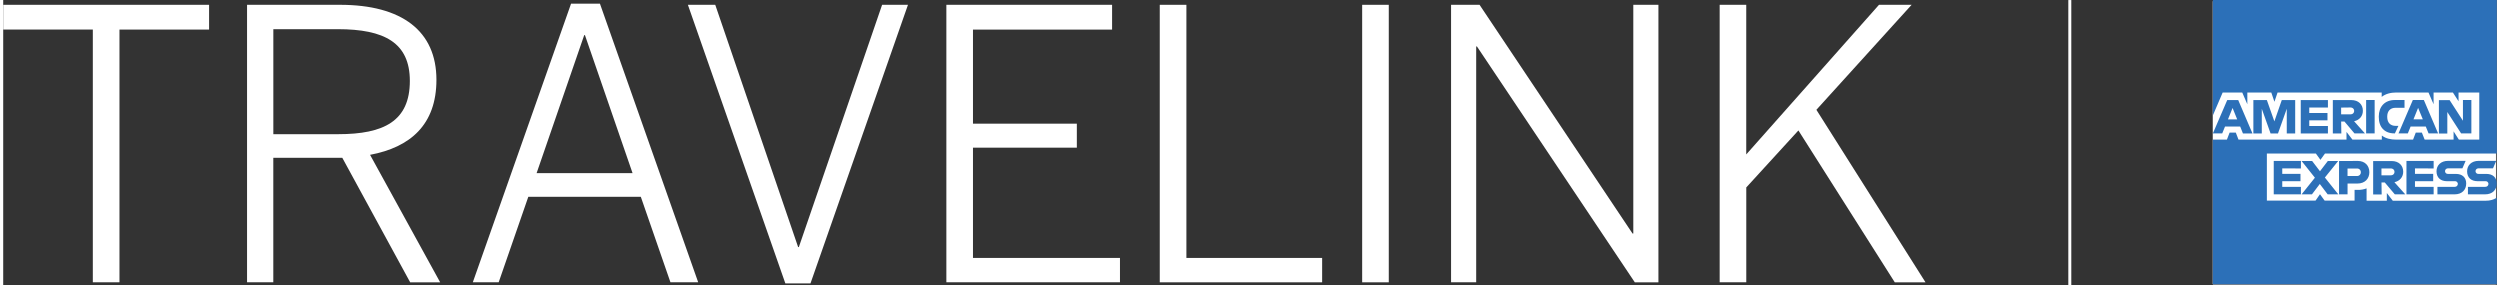
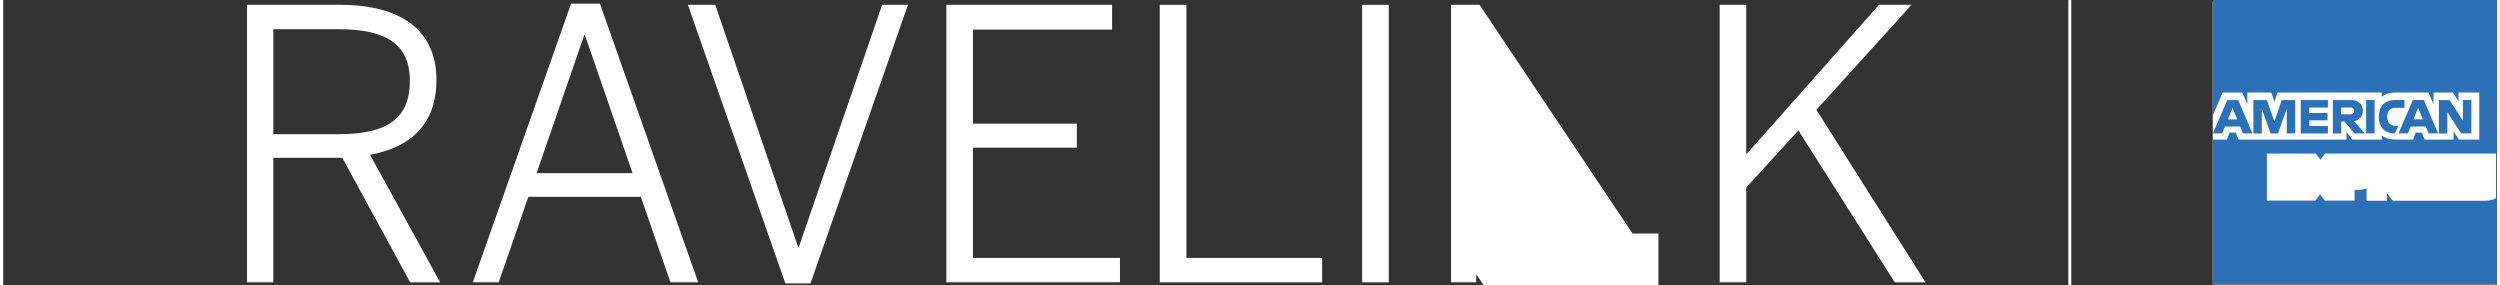
<svg xmlns="http://www.w3.org/2000/svg" version="1.1" id="Layer_1" x="0px" y="0px" viewBox="0 0 834.78 95.41" width="1500" height="171" style="enable-background:new 0 0 834.78 95.41;" xml:space="preserve">
  <rect x="0" y="0" width="834.78" height="95.41" fill="#333333" stroke="none" />
  <style type="text/css">
	.st0{fill:none;stroke:#FFFFFF;}
	.st1{fill:#FFFFFF;}
	.st2{fill:#2C70B8;}
</style>
  <line class="st0" x1="691.84" y1="0.01" x2="691.84" y2="95.41" />
  <g>
-     <path class="st1" d="M30,9.89H0V1.61h68.92v8.29h-30V94.5H30V9.89z" />
    <path class="st1" d="M81.64,1.61h31.13c20.71,0,32.26,8.79,32.26,25.11c0,15.06-8.79,22.6-22.22,25.11l23.47,42.68h-10.04   l-22.72-41.68h-23.1V94.5h-8.79V1.61z M112.15,44.92c15.31,0,23.98-4.39,23.98-17.83c0-12.8-8.54-17.32-24.1-17.32H90.43v35.15   H112.15z" />
    <path class="st1" d="M190.1,1.23h9.67l32.89,93.27h-9.29l-9.92-28.62h-37.66l-9.92,28.62h-8.66L190.1,1.23z M210.69,57.97   l-15.94-46.2h-0.25l-15.94,46.2H210.69z" />
    <path class="st1" d="M229.21,1.61h9.16l27.74,81.09h0.25l27.87-81.09h8.66l-32.64,93.27h-8.41L229.21,1.61z" />
    <path class="st1" d="M315.73,1.61h55.49v8.29h-46.57V41.4h34.77v8.03h-34.77v36.91h49.21v8.16h-58.12V1.61z" />
    <path class="st1" d="M387.19,1.61h8.91v84.74h45.44v8.16h-54.36V1.61z" />
    <path class="st1" d="M454.94,1.61h8.91v92.9h-8.91V1.61z" />
-     <path class="st1" d="M484.7,1.61h9.54l51.22,76.58h0.25V1.61h8.41v92.9h-7.91l-52.85-78.96h-0.25V94.5h-8.41V1.61z" />
+     <path class="st1" d="M484.7,1.61h9.54l51.22,76.58h0.25h8.41v92.9h-7.91l-52.85-78.96h-0.25V94.5h-8.41V1.61z" />
    <path class="st1" d="M574.61,1.61h8.91V51.7l44.44-50.09h10.92L607,36.76l36.53,57.75h-10.29l-32.26-50.84l-17.45,19.08V94.5h-8.91   V1.61z" />
  </g>
  <g>
    <title>AXP_BlueBoxLogo_LARGEscale_PMS285Coated_PE (1)</title>
    <polygon class="st1" points="834.47,95.15 787.88,95.15 739.73,95.15 739.73,47.19 739.73,0.41 786.92,0.41 834.47,0.41    834.47,47.22  " />
    <rect x="739.73" y="0.41" class="st1" width="94.74" height="94.74" />
    <path class="st2" d="M831.19,67.19h-31.24l-1.98-2.57v2.57h-6.78v-4.12c-0.93,0.34-1.92,0.53-2.91,0.5h-1.11v3.59h-10.03   l-1.55-2.14l-1.49,2.14h-16.29V51.4h16.41l1.52,2.11l1.52-2.11h57.52V0.01h-95.05v38.64l3.28-7.68h6.56l1.7,3.93v-3.93h8.02   l1.05,3.1l1.05-3.1h34.86v1.46c1.3-1.02,3-1.46,4.86-1.46h10.81l1.7,3.93v-3.93h6.47l1.89,2.94v-2.94h6.94v15.76h-6.84l-1.76-2.76   v2.76h-9.69l-0.93-2.35h-2.04l-0.9,2.35h-5.82c-1.55,0-3.28-0.31-4.64-1.36v1.36h-9.85l-1.98-2.57v2.57h-36.16l-0.9-2.35h-2.07   l-0.9,2.35h-4.71v48.42h95.05V66.17C833.7,66.85,832.46,67.22,831.19,67.19z" />
-     <path class="st2" d="M830.91,62.55h-5.79v2.51h5.76c2.41,0,3.87-1.46,3.87-3.62c0-2.01-1.27-3.22-3.47-3.22h-2.63   c-0.53,0.03-0.96-0.34-0.99-0.87c0-0.03,0-0.06,0-0.06c0-0.5,0.4-0.9,0.9-0.93c0.03,0,0.06,0,0.12,0h4.83l1.08-2.51h-5.88   c-2.41,0-3.87,1.49-3.87,3.5c0,2.11,1.36,3.31,3.5,3.31h2.63c0.5-0.06,0.96,0.31,1.02,0.84c0,0.03,0,0.06,0,0.09   C831.94,62.21,831.5,62.55,830.91,62.55 M820.7,62.55h-5.79v2.51h5.76c2.41,0,3.87-1.46,3.87-3.62c0-2.01-1.27-3.22-3.47-3.22   h-2.63c-0.53,0.03-0.96-0.34-0.99-0.87c0-0.03,0-0.06,0-0.06c0-0.5,0.4-0.9,0.9-0.93c0.03,0,0.06,0,0.09,0h4.83l1.08-2.51h-5.88   c-2.41,0-3.87,1.49-3.87,3.5c0,2.11,1.36,3.31,3.5,3.31h2.63c0.5-0.06,0.96,0.31,1.02,0.84c0,0.03,0,0.06,0,0.09   C821.69,62.21,821.25,62.55,820.7,62.55 M813.64,56.39v-2.51h-9.1v11.18h9.1v-2.51h-6.25v-1.89h6.1v-2.45h-6.1v-1.83L813.64,56.39z    M799.24,56.39c0.87,0,1.3,0.53,1.3,1.15s-0.43,1.15-1.3,1.15h-3.07v-2.29H799.24z M796.18,61.09h1.11l3.34,3.96h3.5L800.51,61   c1.83-0.4,2.94-1.76,2.94-3.5c0-2.14-1.49-3.59-3.87-3.59h-6.19v11.18h2.85L796.18,61.09L796.18,61.09z M789.27,57.69   c0.03,0.65-0.5,1.21-1.15,1.24c-0.06,0-0.09,0-0.15,0h-3.16v-2.51h3.16c0.68-0.06,1.24,0.43,1.3,1.11   C789.27,57.56,789.27,57.63,789.27,57.69 M781.97,53.91v11.15h2.85v-3.62h3.34c2.45,0,3.96-1.61,3.96-3.78   c0-2.23-1.49-3.78-3.87-3.78L781.97,53.91z M778.16,65.06h3.56l-4.49-5.63l4.46-5.54h-3.47l-2.63,3.44l-2.63-3.44h-3.53l4.46,5.6   l-4.46,5.57h3.47l2.63-3.47L778.16,65.06L778.16,65.06z M769.21,56.39v-2.51h-9.1v11.18h9.1v-2.51h-6.25v-1.89h6.1v-2.45h-6.1   v-1.83L769.21,56.39z" />
    <path class="st2" d="M822.83,44.65h3.44V33.48h-2.82v6.94l-4.46-6.9h-3.59v11.18h2.82V37.5L822.83,44.65L822.83,44.65z    M806.89,39.95l1.55-3.84l1.58,3.84H806.89z M811.94,44.65h3.19l-4.77-11.18h-3.68l-4.8,11.18H805l0.93-2.29h5.08L811.94,44.65   L811.94,44.65z M800.45,44.65h0.22l1.18-2.51h-0.9c-1.8,0-2.85-1.08-2.85-3v-0.15c0-1.67,0.93-2.91,2.79-2.91h3v-2.6h-3.22   c-3.5,0-5.39,2.32-5.39,5.51v0.15C795.25,42.58,797.23,44.65,800.45,44.65 M791.04,44.65h2.85V33.48h-2.85V44.65L791.04,44.65z    M785.74,35.98c0.87,0,1.3,0.53,1.3,1.15s-0.43,1.15-1.3,1.15h-3.07v-2.26L785.74,35.98z M782.68,40.69h1.11l3.34,3.96h3.5   l-3.62-4.06c1.83-0.4,2.94-1.76,2.94-3.5c0-2.14-1.49-3.59-3.87-3.59h-6.19v11.18h2.85L782.68,40.69L782.68,40.69z M778.25,36.02   v-2.51h-9.1v11.18h9.1v-2.51H772v-1.89h6.1v-2.45H772v-1.83H778.25z M759.05,44.68h2.48l2.94-8.27v8.27h2.82V33.51h-4.49   l-2.48,7.12l-2.51-7.12h-4.52v11.18h2.82v-8.27L759.05,44.68L759.05,44.68z M744.78,39.98l1.55-3.84l1.55,3.84H744.78z    M749.8,44.68h3.19l-4.77-11.18h-3.68l-4.8,11.15h3.13l0.93-2.29h5.08L749.8,44.68L749.8,44.68z" />
  </g>
</svg>